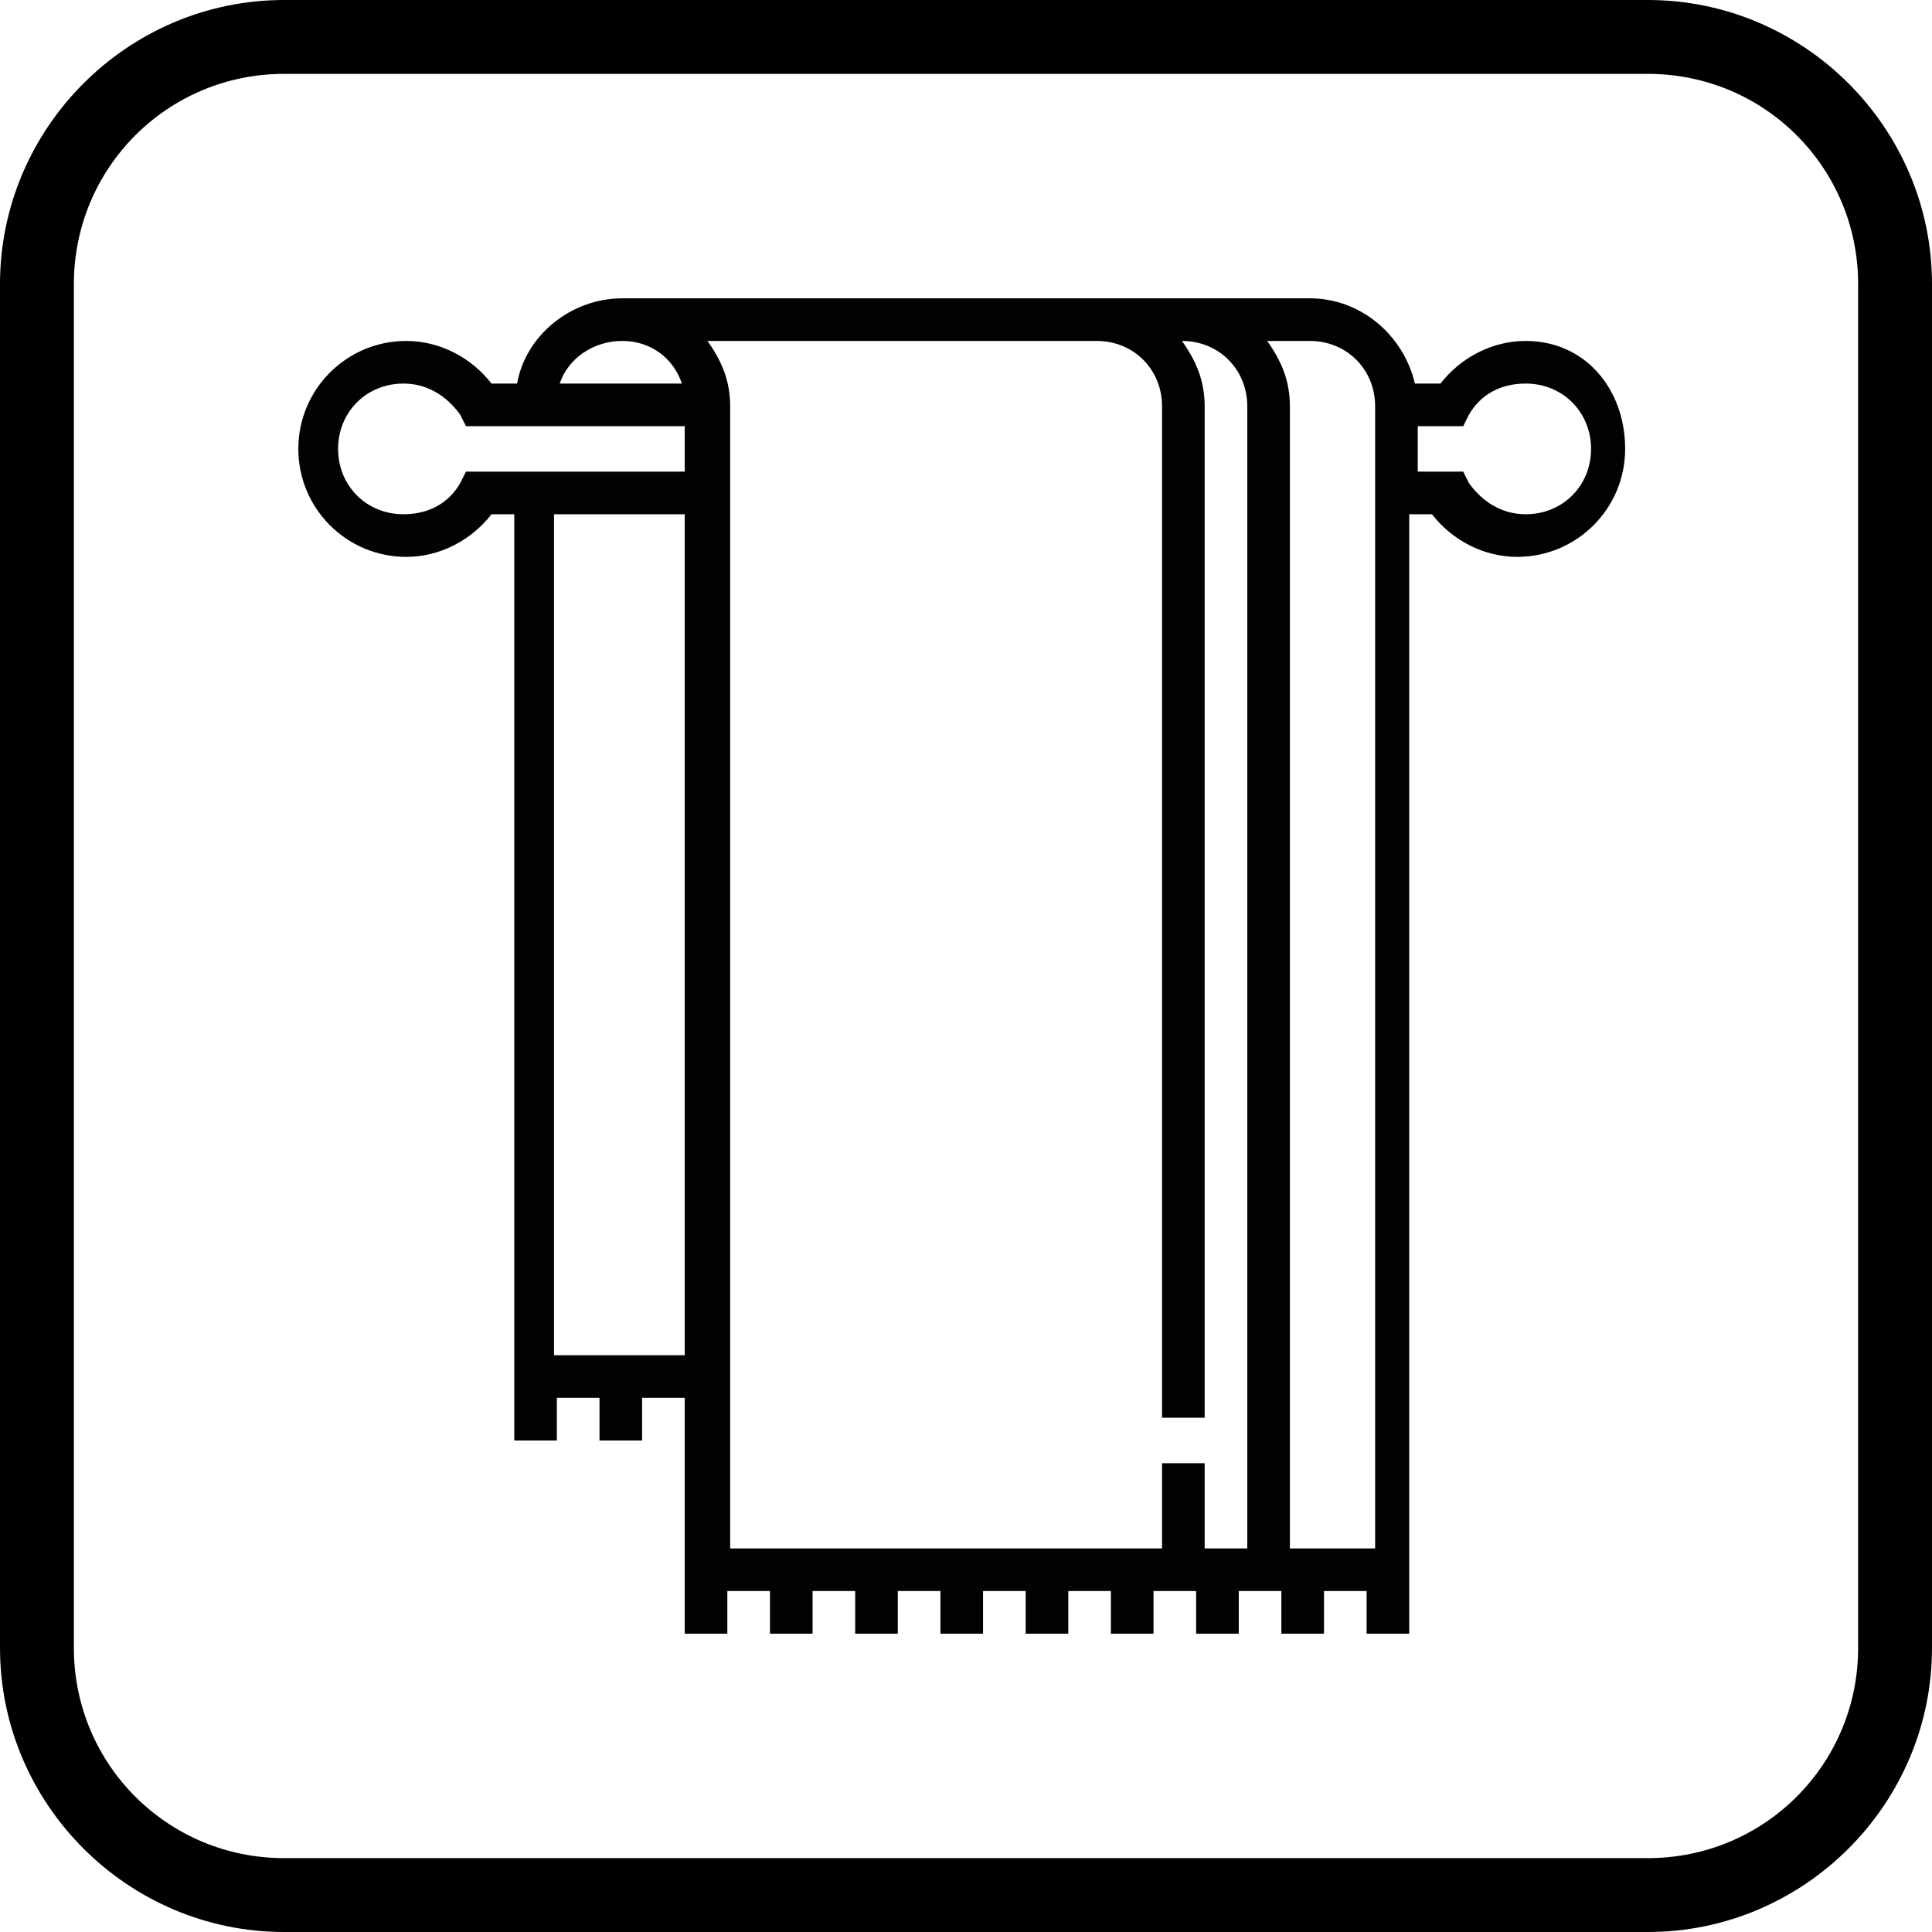
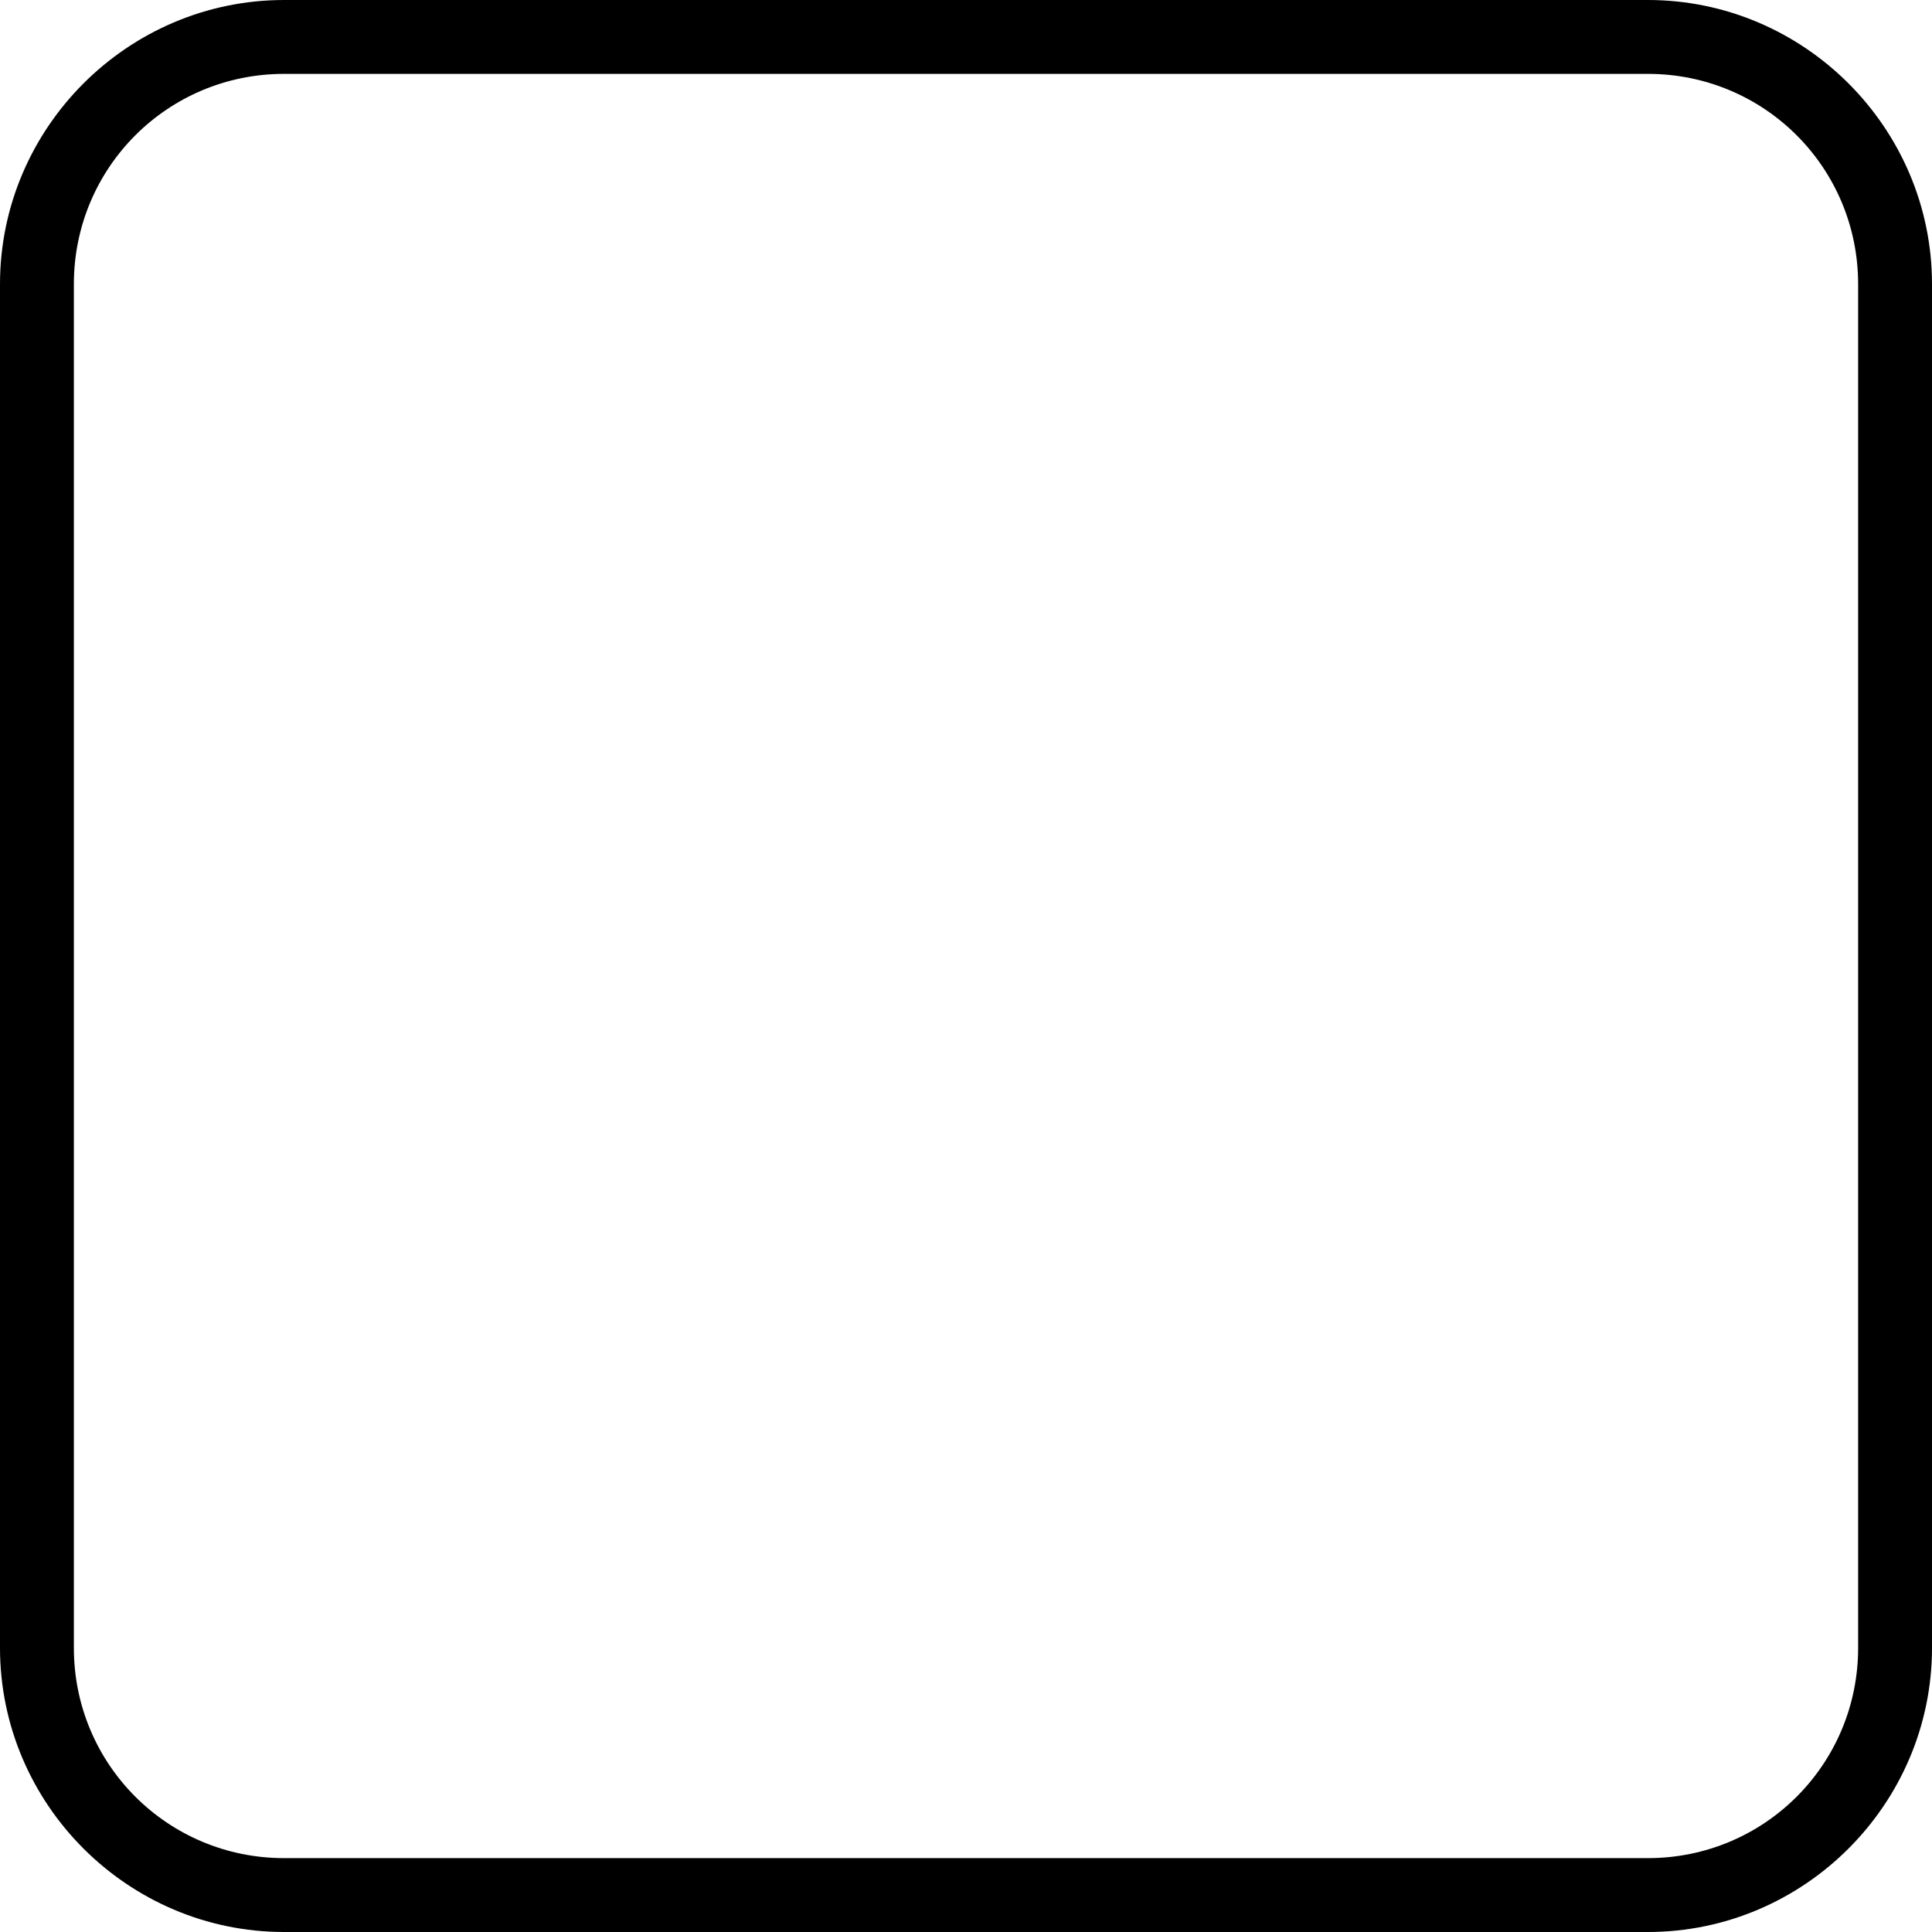
<svg xmlns="http://www.w3.org/2000/svg" version="1.1" id="Capa_1" x="0px" y="0px" viewBox="0 0 68 68" enable-background="new 0 0 68 68" xml:space="preserve">
  <g>
    <g>
      <g>
-         <path fill="#030104" d="M53.7,12c-1.2,0-2.3,0.6-3,1.5h-0.9c-0.4-1.7-1.9-3-3.7-3H21.9c-1.8,0-3.4,1.3-3.7,3h-0.9     c-0.7-0.9-1.8-1.5-3-1.5c-2.1,0-3.8,1.7-3.8,3.8s1.7,3.8,3.8,3.8c1.2,0,2.3-0.6,3-1.5h0.8v30.3v0.8v1.5h1.5v-1.5h1.5v1.5h1.5     v-1.5h1.5v6.1V56v1.5h1.5V56h1.5v1.5h1.5V56h1.5v1.5h1.5V56h1.5v1.5h1.5V56h1.5v1.5h1.5V56h1.5v1.5h1.5V56h1.5v1.5h1.5V56h1.5     v1.5h1.5V56h1.5v1.5h1.5V56v-0.8V18.1h0.8c0.7,0.9,1.8,1.5,3,1.5c2.1,0,3.8-1.7,3.8-3.8S55.8,12,53.7,12z M21.9,12     c1,0,1.8,0.6,2.1,1.5h-4.3C20,12.6,20.9,12,21.9,12z M24.1,47.7h-4.6V18.1h4.6V47.7z M24.1,16.6h-7.7l-0.2,0.4     c-0.4,0.7-1.1,1.1-2,1.1c-1.3,0-2.3-1-2.3-2.3s1-2.3,2.3-2.3c0.8,0,1.5,0.4,2,1.1l0.2,0.4h7.7V16.6z M43.9,54.5h-1.5v-3h-1.5v3     H25.7V14.3c0-0.9-0.3-1.6-0.8-2.3h13.7c1.3,0,2.3,1,2.3,2.3v35.6h1.5V14.3c0-0.9-0.3-1.6-0.8-2.3h0c1.3,0,2.3,1,2.3,2.3V54.5z      M48.4,54.5h-3V14.3c0-0.9-0.3-1.6-0.8-2.3h1.5c1.3,0,2.3,1,2.3,2.3V54.5z M53.7,18.1c-0.8,0-1.5-0.4-2-1.1l-0.2-0.4h-1.6V15h1.6     l0.2-0.4c0.4-0.7,1.1-1.1,2-1.1c1.3,0,2.3,1,2.3,2.3S55,18.1,53.7,18.1z" />
-       </g>
+         </g>
    </g>
    <path d="M58,68H10C4.5,68,0,63.5,0,58V10C0,4.5,4.5,0,10,0H58c5.5,0,10,4.5,10,10V58C68,63.5,63.5,68,58,68z M10,2.6   c-4.1,0-7.4,3.3-7.4,7.4V58c0,4.1,3.3,7.4,7.4,7.4H58c4.1,0,7.4-3.3,7.4-7.4V10c0-4.1-3.3-7.4-7.4-7.4H10z" />
  </g>
</svg>